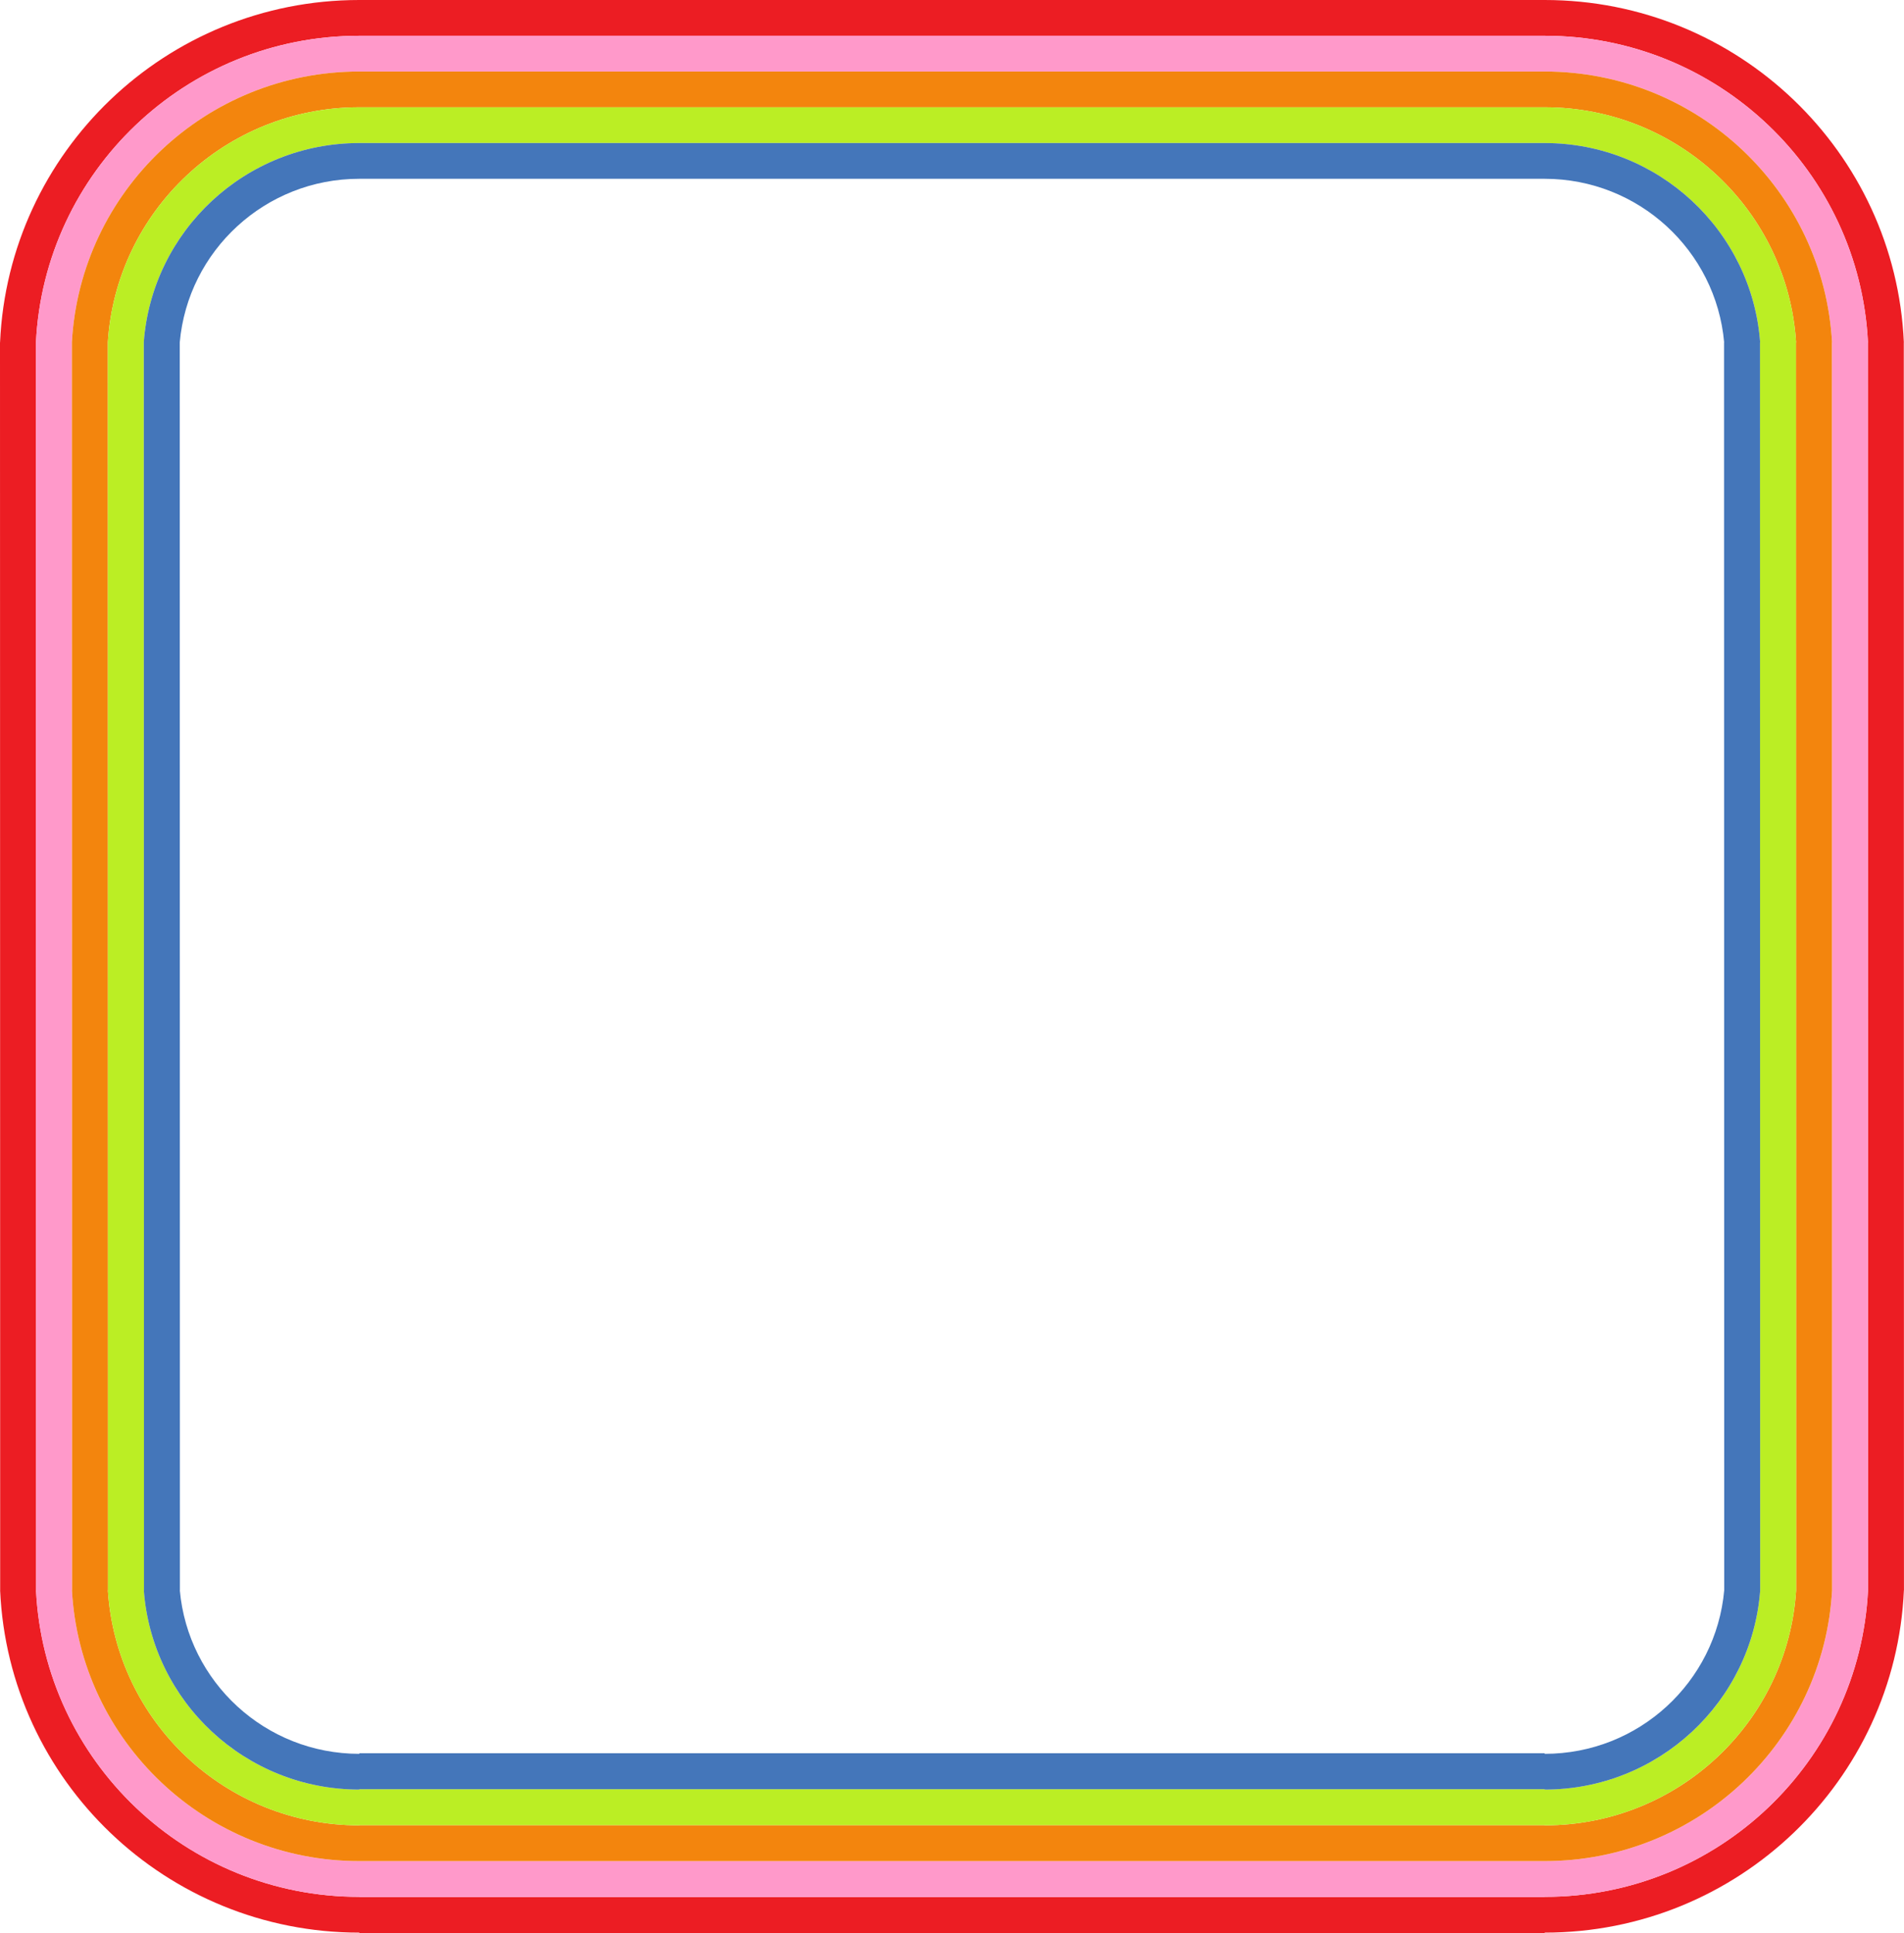
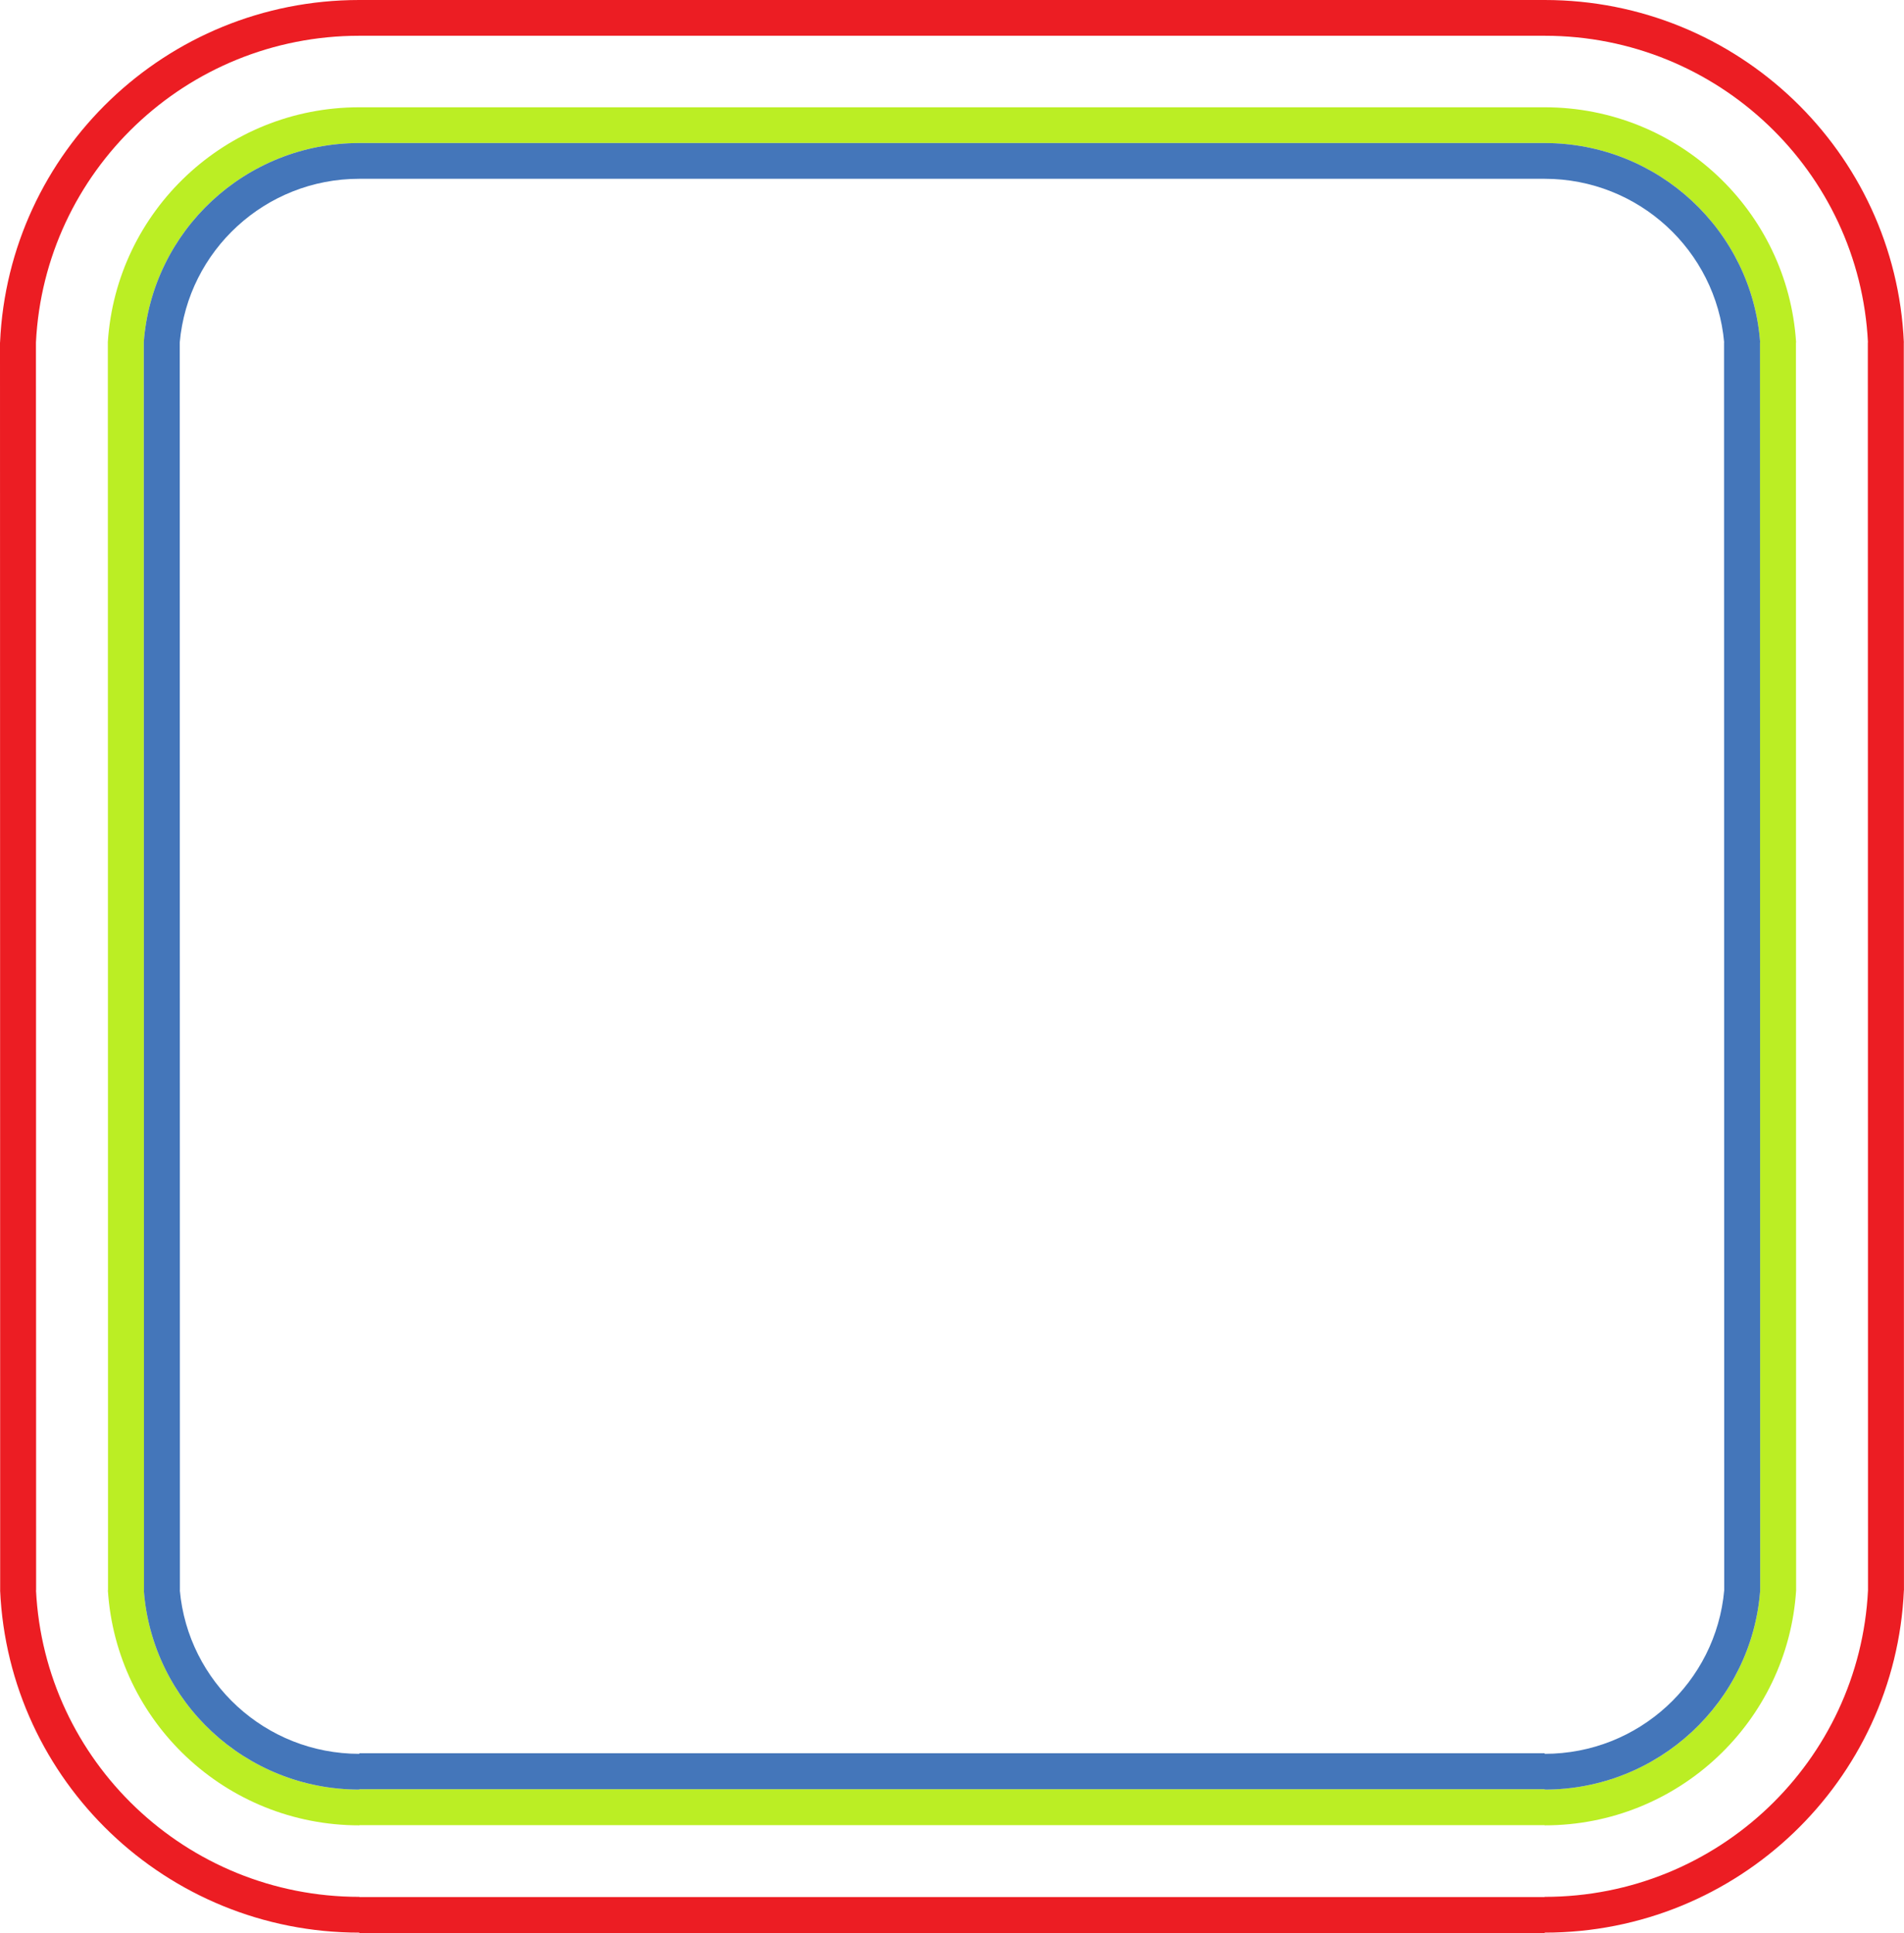
<svg xmlns="http://www.w3.org/2000/svg" fill="#000000" height="345.9" preserveAspectRatio="xMidYMid meet" version="1" viewBox="0.0 0.0 340.7 345.9" width="340.7" zoomAndPan="magnify">
  <g id="change1_1">
-     <path d="M340.663,61.268h0.01C339.16,27.177,310.963,0,276.394,0H64.289C29.721,0,1.523,27.177,0.01,61.268H0 l0.031,223.276h-0.01c1.513,34.091,29.71,61.268,64.279,61.268v0.068h212.104v-0.068c34.569,0,62.766-27.177,64.279-61.268h0.01 L340.663,61.268z M276.404,339.413v0.034H64.3v-0.034c-31.023,0-56.35-24.313-57.857-54.869h0.021L6.433,61.268 C7.939,30.712,33.266,6.399,64.289,6.399h212.104c31.023,0,56.35,24.313,57.856,54.869h-0.021l0.031,223.276 C332.754,315.1,307.428,339.413,276.404,339.413z" fill="#ec1d23" />
+     <path d="M340.663,61.268h0.01C339.16,27.177,310.963,0,276.394,0H64.289C29.721,0,1.523,27.177,0.01,61.268H0 l0.031,223.276h-0.01c1.513,34.091,29.71,61.268,64.279,61.268v0.068h212.104v-0.068c34.569,0,62.766-27.177,64.279-61.268h0.01 L340.663,61.268z M276.404,339.413v0.034H64.3v-0.034c-31.023,0-56.35-24.313-57.857-54.869h0.021L6.433,61.268 C7.939,30.712,33.266,6.399,64.289,6.399h212.104c31.023,0,56.35,24.313,57.856,54.869h-0.021l0.031,223.276 C332.754,315.1,307.428,339.413,276.404,339.413" fill="#ec1d23" />
  </g>
  <g id="change2_1">
-     <path d="M334.23,61.268h0.021c-1.507-30.556-26.833-54.869-57.856-54.869H64.289 c-31.024,0-56.35,24.313-57.857,54.869l0.031,223.276H6.443C7.95,315.1,33.276,339.413,64.3,339.413v0.034h212.104v-0.034 c31.023,0,56.35-24.313,57.857-54.869L334.23,61.268z M276.404,333.015H64.3c-27.478,0-49.928-21.45-51.428-48.471h0.025 L12.866,61.268h-0.004c1.5-27.02,23.95-48.471,51.428-48.471h212.104c27.478,0,49.928,21.45,51.428,48.471h-0.025l0.031,223.276 h0.004C326.332,311.565,303.882,333.015,276.404,333.015z" fill="#ff99ca" />
-   </g>
+     </g>
  <g id="change3_1">
-     <path d="M327.828,284.544l-0.031-223.276h0.025c-1.5-27.02-23.95-48.471-51.428-48.471H64.289 c-27.478,0-49.928,21.45-51.428,48.471h0.004l0.031,223.276h-0.025c1.5,27.02,23.95,48.471,51.428,48.471h212.104 c27.478,0,49.928-21.45,51.428-48.471H327.828z M276.404,326.616v-0.034H64.3v0.034c-23.932,0-43.506-18.588-44.997-42.072h0.027 L19.298,61.268h-0.006c1.491-23.484,21.065-42.072,44.997-42.072h212.104c23.932,0,43.506,18.588,44.997,42.072h-0.027 l0.031,223.276h0.006C319.91,308.028,300.336,326.616,276.404,326.616z" fill="#f3850d" />
-   </g>
+     </g>
  <g id="change4_1">
    <path d="M321.395,284.544l-0.031-223.276h0.027c-1.491-23.484-21.065-42.072-44.997-42.072H64.289 c-23.932,0-43.506,18.588-44.997,42.072h0.006l0.031,223.276h-0.027c1.491,23.484,21.065,42.072,44.997,42.072v-0.034h212.104v0.034 c23.932,0,43.506-18.588,44.997-42.072H321.395z M276.404,320.217v-0.068H64.3v0.068c-20.386,0-37.087-15.726-38.566-35.673h0.029 L25.731,61.268h-0.008c1.479-19.947,18.18-35.673,38.566-35.673h212.104c20.386,0,37.087,15.726,38.566,35.673h-0.029l0.031,223.276 h0.008C313.492,304.492,296.79,320.217,276.404,320.217z" fill="#bbee24" />
  </g>
  <g id="change5_1">
    <path d="M314.963,284.544l-0.031-223.276h0.029c-1.479-19.947-18.18-35.673-38.566-35.673H64.289 c-20.386,0-37.088,15.726-38.566,35.673h0.008l0.031,223.276h-0.029c1.479,19.947,18.18,35.673,38.566,35.673v-0.068h212.104v0.068 c20.386,0,37.087-15.726,38.566-35.673H314.963z M308.529,284.544c-1.462,16.409-15.285,29.275-32.125,29.275v-0.102H64.3v0.102 c-16.84,0-30.663-12.866-32.125-29.275h0.02L32.164,61.268h0c1.462-16.409,15.285-29.275,32.125-29.275h212.104 c16.84,0,30.663,12.866,32.125,29.275h-0.02L308.529,284.544L308.529,284.544z" fill="#4476ba" />
  </g>
</svg>